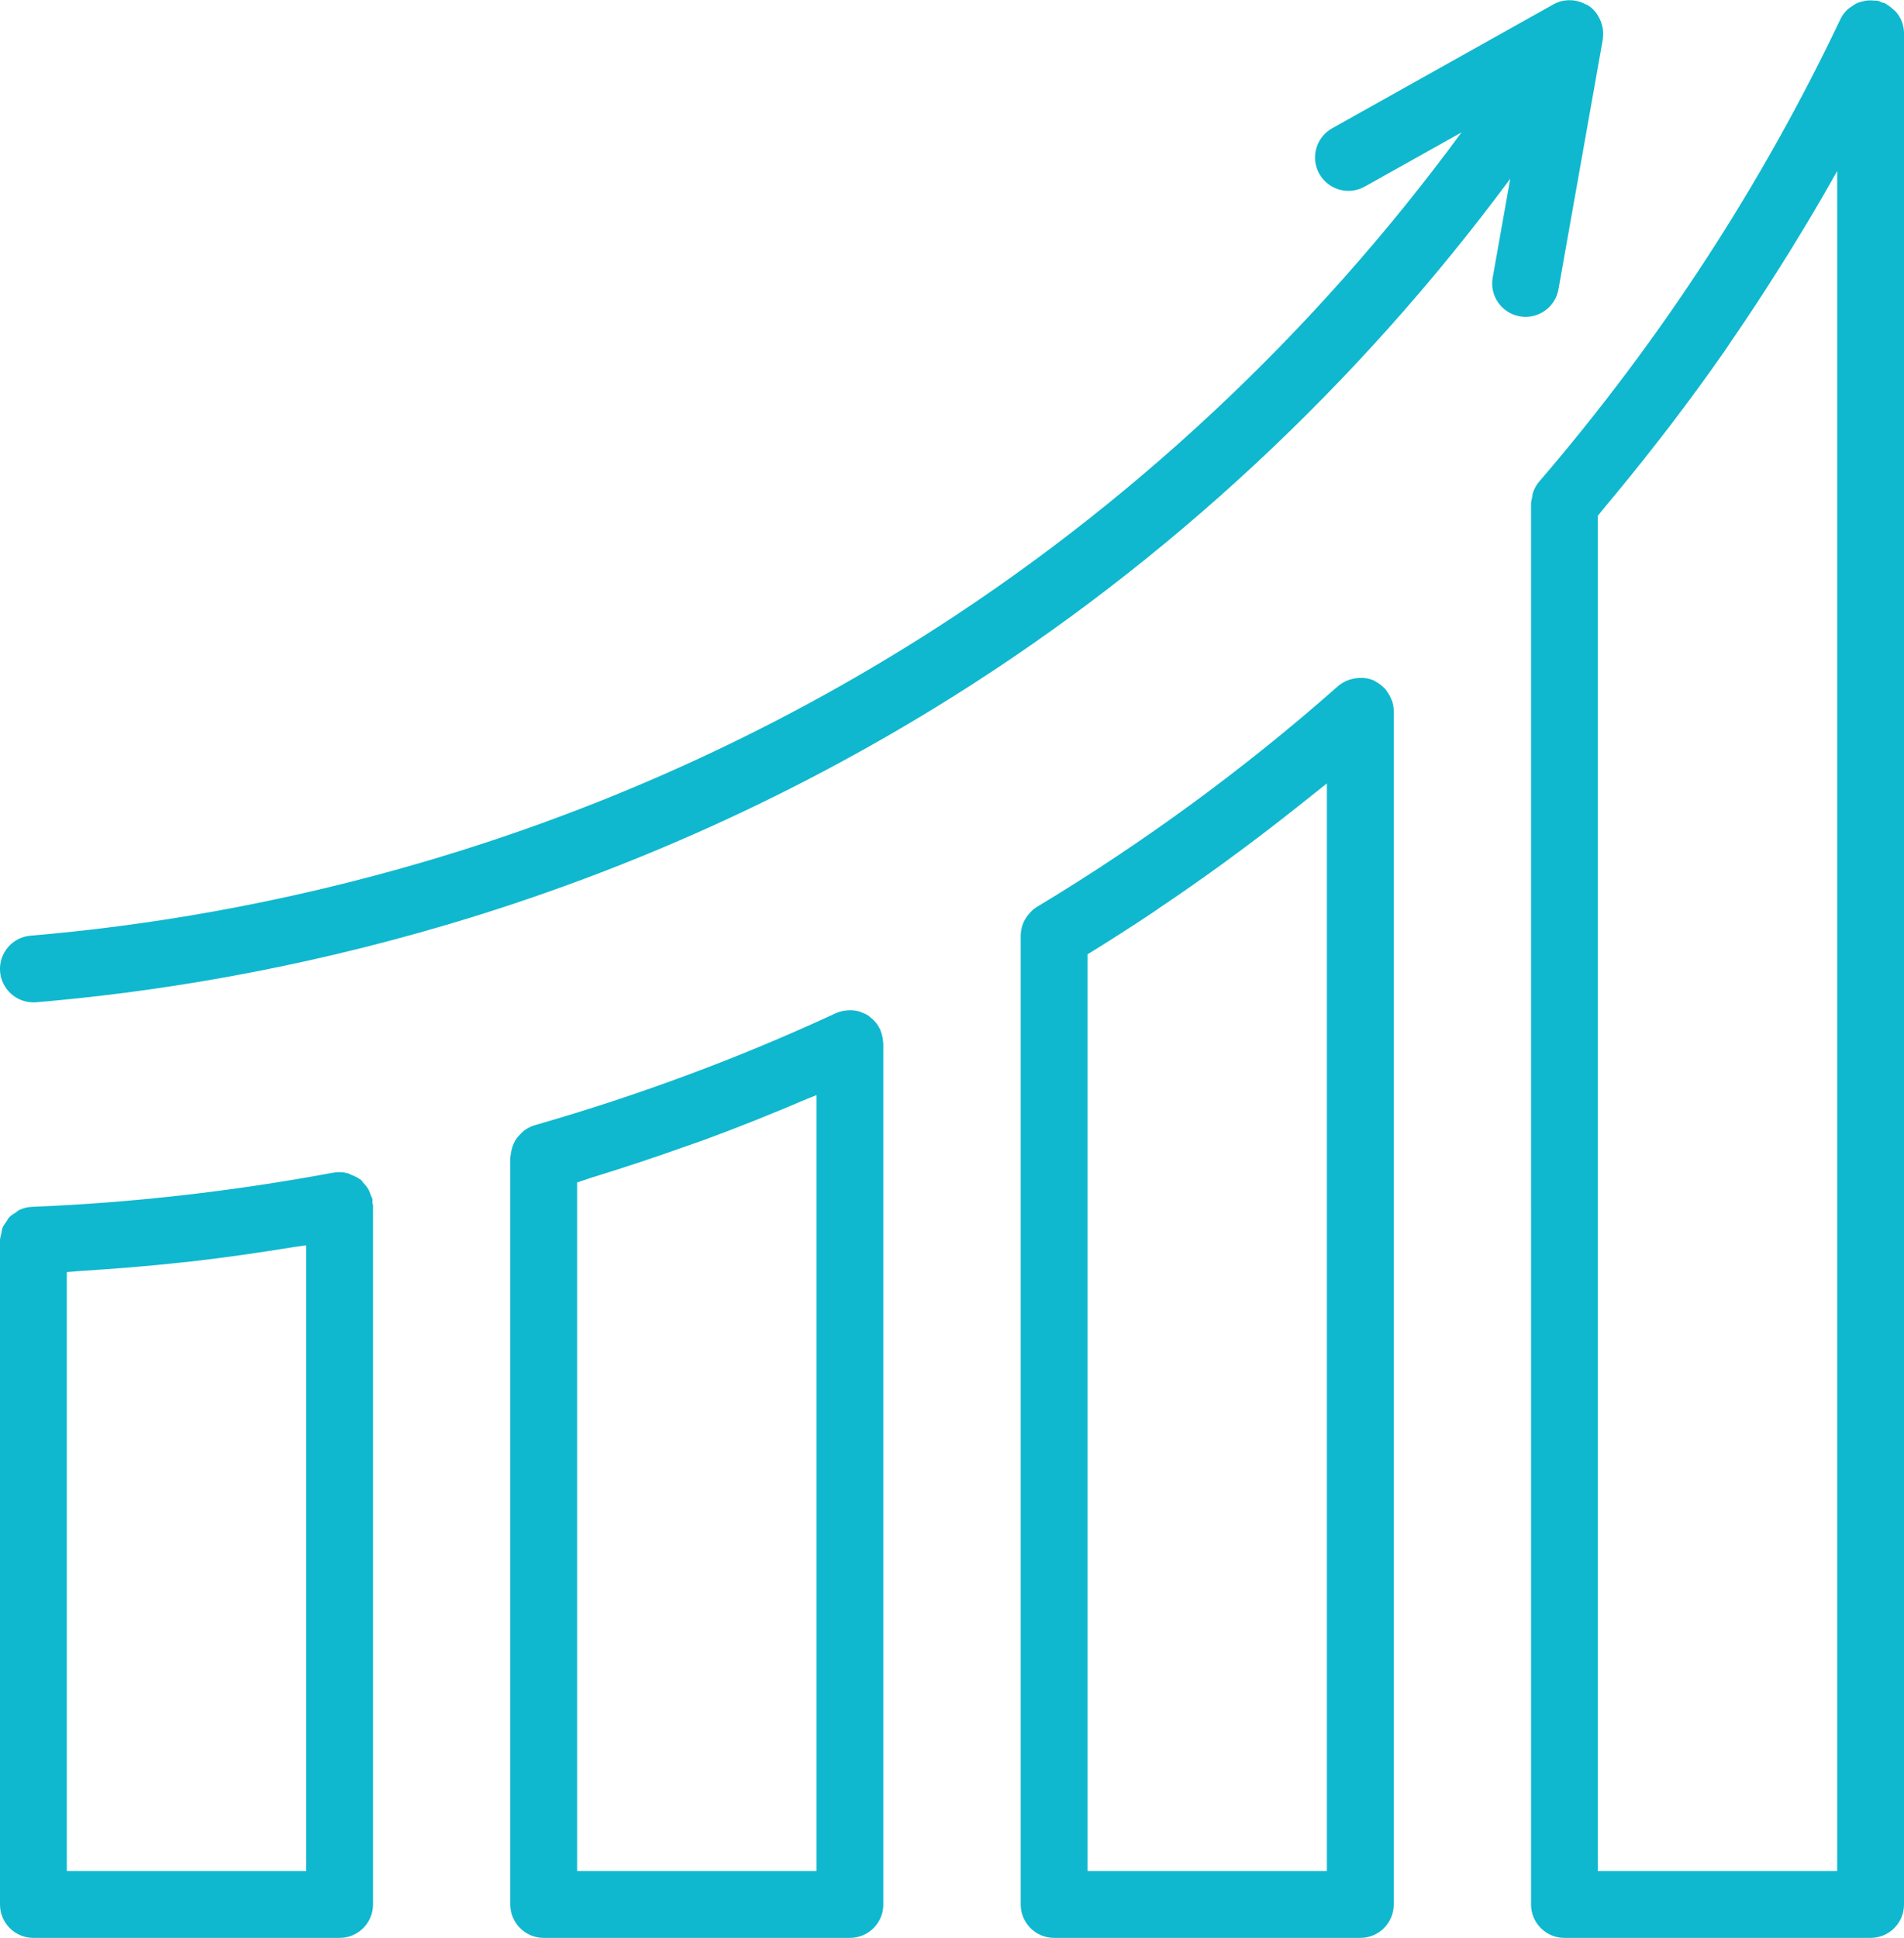
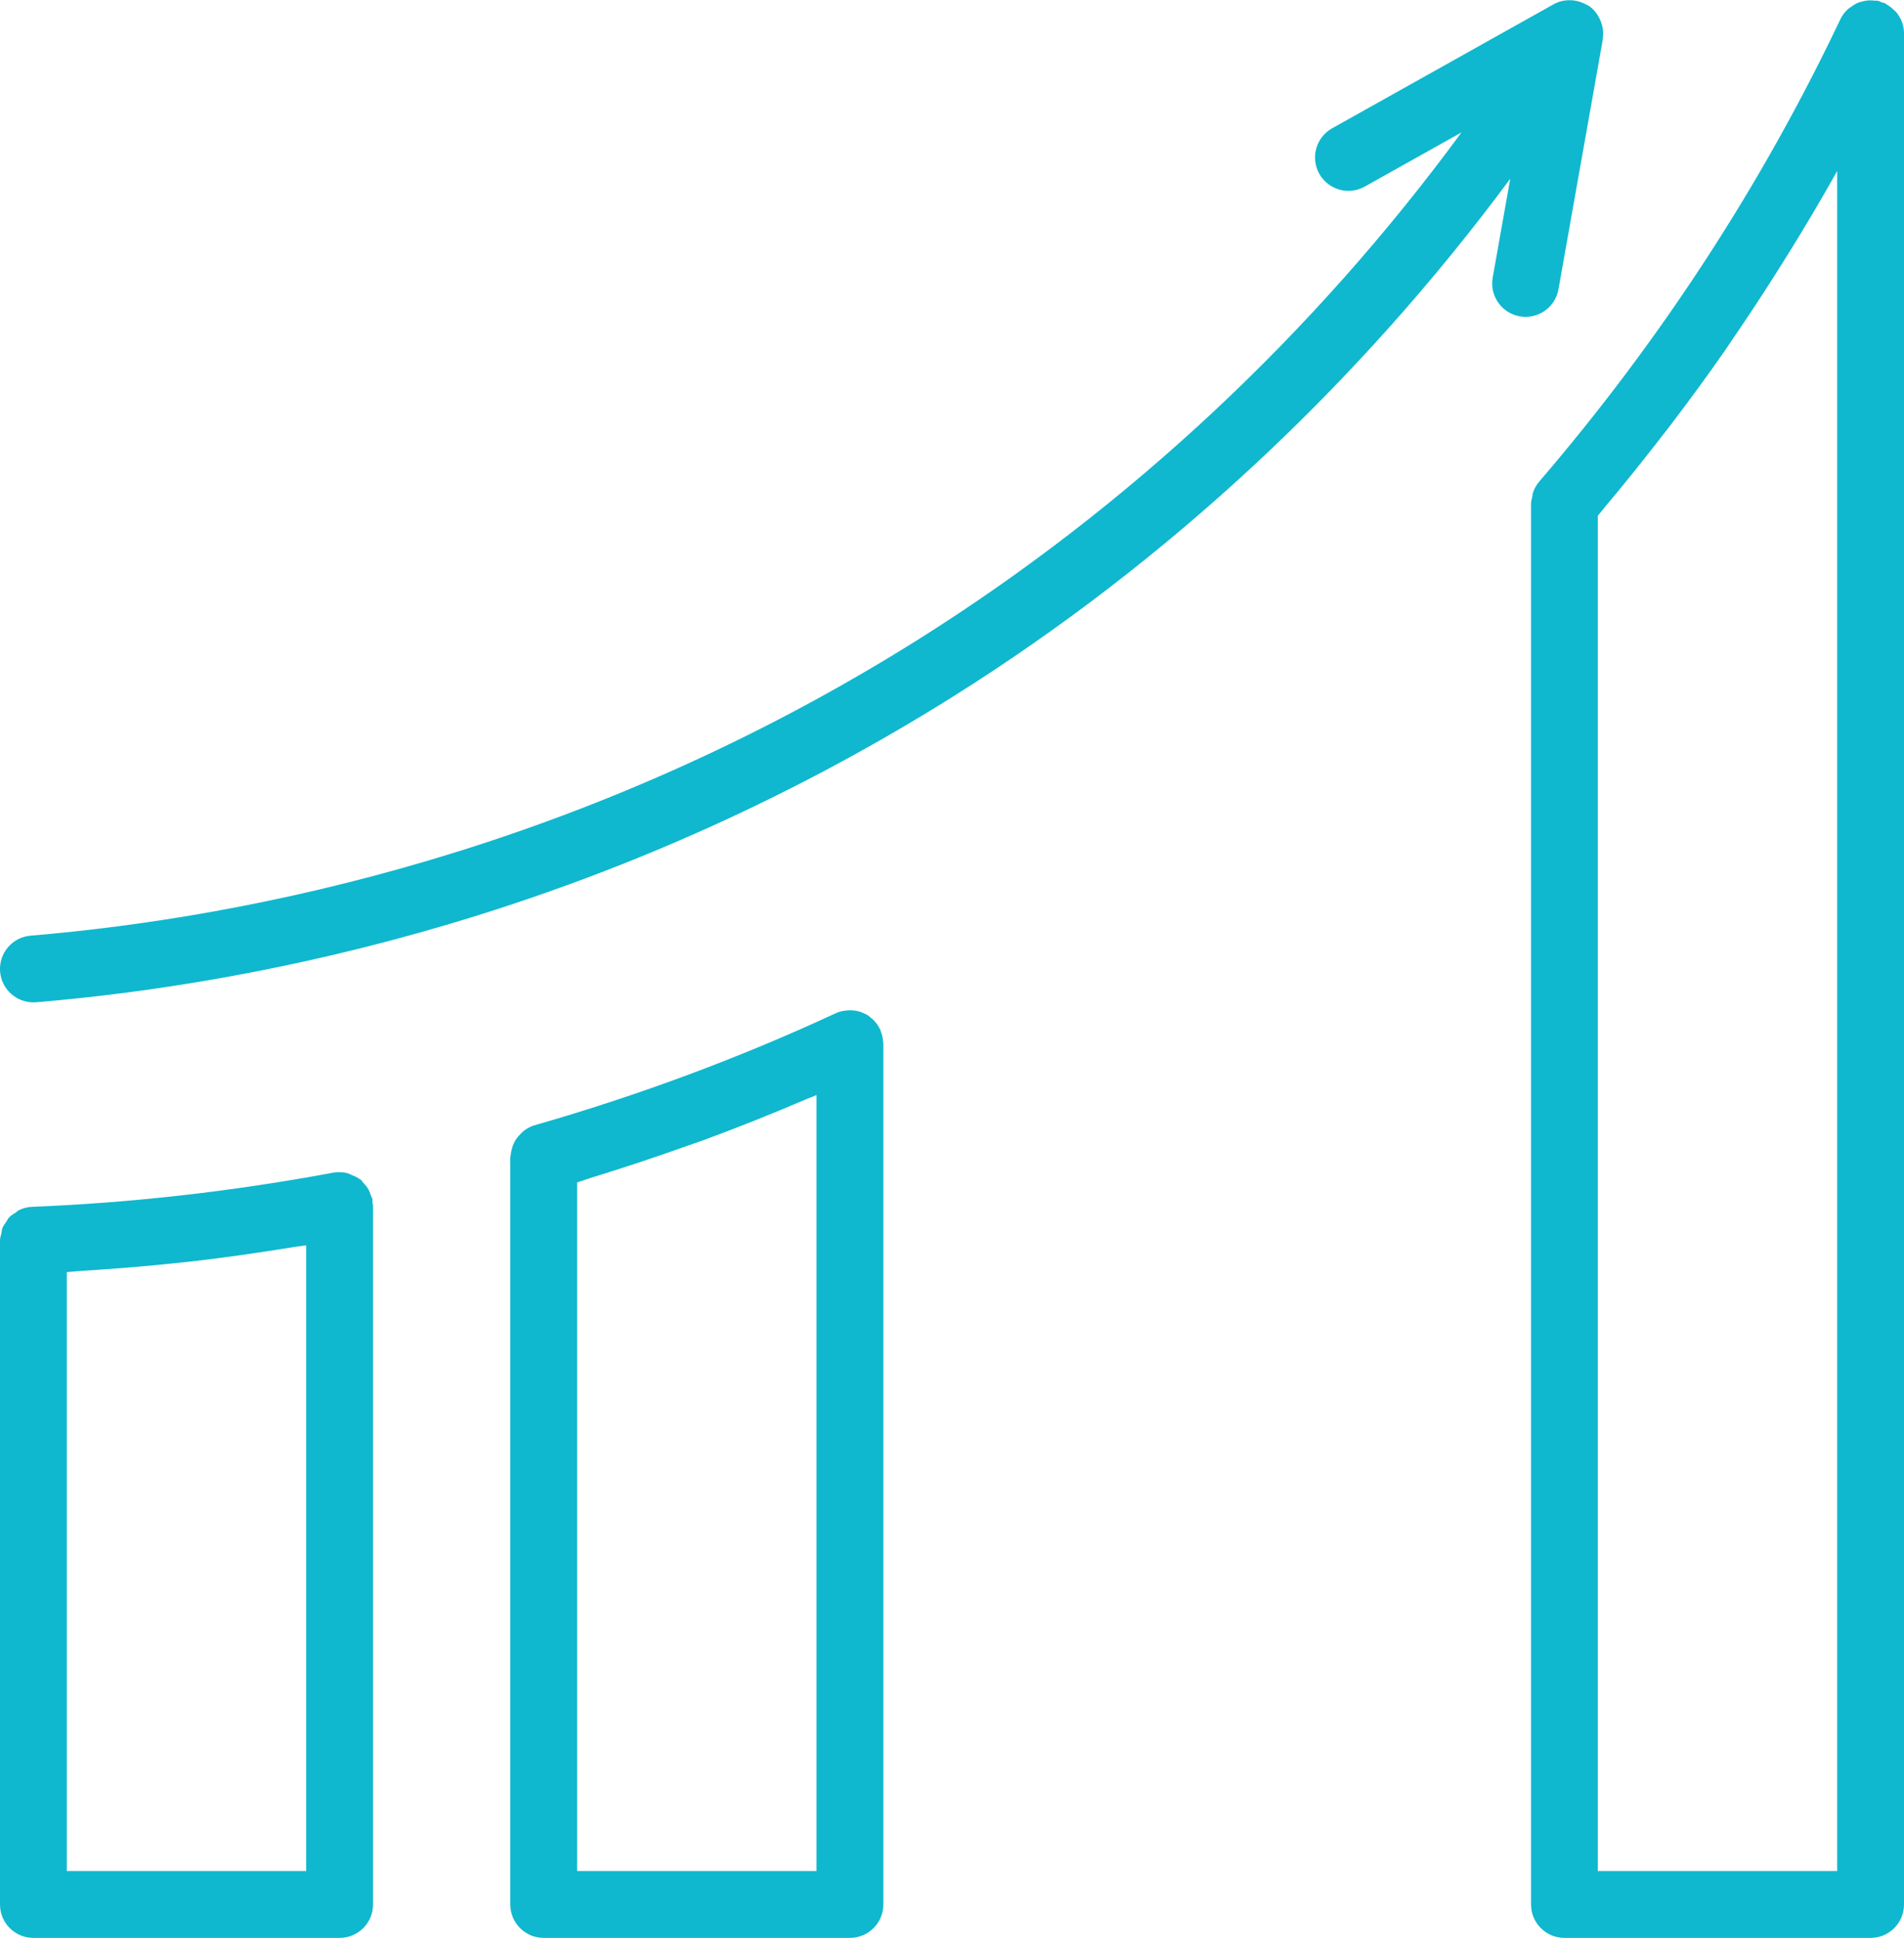
<svg xmlns="http://www.w3.org/2000/svg" fill="#0fb8ce" height="58" preserveAspectRatio="xMidYMid meet" version="1" viewBox="3.0 3.0 57.0 58.0" width="57" zoomAndPan="magnify">
  <g id="change1_1">
    <path d="M59.942,3.665C59.942,3.663,59.94,3.662,59.94,3.66c-0.041-0.112-0.103-0.214-0.18-0.304 c-0.024-0.029-0.056-0.049-0.083-0.075c-0.063-0.059-0.128-0.112-0.205-0.153c-0.016-0.009-0.026-0.024-0.043-0.032 c-0.028-0.013-0.058-0.011-0.087-0.022C59.3,3.06,59.264,3.034,59.22,3.024c-0.034-0.008-0.068-0.001-0.102-0.005 c-0.05-0.006-0.098-0.009-0.147-0.008c-0.075,0.002-0.146,0.014-0.218,0.033c-0.045,0.012-0.088,0.021-0.131,0.039 c-0.074,0.031-0.14,0.074-0.204,0.121c-0.033,0.024-0.068,0.042-0.098,0.07c-0.089,0.084-0.167,0.181-0.222,0.297 c-2.355,4.961-5.391,9.62-9.022,13.847c-0.083,0.097-0.142,0.209-0.183,0.327c-0.015,0.045-0.016,0.09-0.024,0.136 c-0.012,0.063-0.034,0.124-0.034,0.189V60c0,0.553,0.447,1,1,1H59c0.553,0,1-0.447,1-1V4C60,3.883,59.98,3.77,59.942,3.665z M58,59 h-7.167V18.439c0.079-0.093,0.151-0.191,0.23-0.284c0.51-0.607,1.007-1.223,1.493-1.846c0.145-0.186,0.29-0.37,0.433-0.557 c0.559-0.734,1.105-1.476,1.631-2.231c0.081-0.117,0.158-0.236,0.238-0.353c0.455-0.662,0.895-1.332,1.324-2.009 c0.131-0.207,0.263-0.415,0.391-0.623c0.484-0.783,0.955-1.573,1.403-2.376C57.984,8.146,57.993,8.133,58,8.12V59z" fill="inherit" />
-     <path d="M44.647,23.919c-0.037-0.094-0.087-0.179-0.149-0.257c-0.011-0.014-0.014-0.031-0.026-0.044 c-0.011-0.012-0.026-0.017-0.038-0.029c-0.071-0.073-0.152-0.136-0.244-0.185c-0.016-0.008-0.029-0.021-0.044-0.028 c-0.004-0.002-0.007-0.005-0.011-0.007c-0.104-0.047-0.212-0.069-0.322-0.079c-0.029-0.003-0.056,0.001-0.085,0.001 c-0.09,0-0.177,0.011-0.263,0.034c-0.032,0.009-0.063,0.016-0.094,0.028c-0.11,0.042-0.216,0.097-0.309,0.178 c-2.788,2.464-5.823,4.688-9.021,6.613c-0.103,0.062-0.187,0.146-0.26,0.237c-0.018,0.023-0.035,0.044-0.051,0.068 c-0.062,0.094-0.113,0.194-0.141,0.304c-0.003,0.01-0.002,0.021-0.004,0.031c-0.016,0.07-0.028,0.142-0.028,0.216v29 c0,0.553,0.447,1,1,1h9.167c0.553,0,1-0.447,1-1V24.28c0-0.105-0.019-0.206-0.05-0.303C44.667,23.956,44.654,23.939,44.647,23.919z M42.723,59h-7.167V31.563c0.646-0.397,1.284-0.806,1.916-1.226c0.088-0.058,0.172-0.12,0.26-0.179 c0.638-0.428,1.267-0.869,1.888-1.32c0.22-0.16,0.437-0.322,0.655-0.484c0.508-0.379,1.01-0.765,1.506-1.158 c0.205-0.163,0.412-0.324,0.615-0.489c0.108-0.088,0.22-0.172,0.327-0.26V59z" fill="inherit" />
    <path d="M29.435,34.159c-0.008-0.108-0.033-0.21-0.074-0.308c-0.006-0.014-0.004-0.028-0.01-0.042 c-0.003-0.008-0.01-0.012-0.014-0.019c-0.051-0.103-0.119-0.196-0.203-0.276c-0.019-0.019-0.04-0.033-0.06-0.05 c-0.031-0.025-0.058-0.055-0.092-0.076c-0.051-0.033-0.107-0.054-0.162-0.077c-0.016-0.006-0.029-0.016-0.045-0.021 c-0.108-0.038-0.22-0.053-0.333-0.053c-0.024,0-0.048,0.002-0.072,0.004c-0.119,0.009-0.236,0.031-0.347,0.083 c-2.869,1.332-5.904,2.461-9.021,3.355c-0.121,0.035-0.228,0.095-0.324,0.168c-0.032,0.024-0.055,0.053-0.084,0.081 c-0.058,0.056-0.11,0.115-0.154,0.183c-0.023,0.037-0.042,0.074-0.06,0.113c-0.032,0.069-0.055,0.141-0.071,0.218 c-0.009,0.044-0.018,0.085-0.021,0.13c-0.002,0.024-0.011,0.045-0.011,0.069V60c0,0.553,0.447,1,1,1h9.167c0.553,0,1-0.447,1-1 V34.23c0-0.007-0.002-0.013-0.003-0.02C29.441,34.193,29.437,34.176,29.435,34.159z M27.444,59h-7.167V38.389 c0.155-0.046,0.305-0.105,0.459-0.152c0.94-0.289,1.872-0.597,2.794-0.927c0.177-0.063,0.355-0.121,0.531-0.186 c1.046-0.384,2.074-0.797,3.089-1.231c0.097-0.041,0.198-0.076,0.295-0.117V59z" fill="inherit" />
    <path d="M14.15,38.896c-0.009-0.05-0.038-0.088-0.054-0.135c-0.019-0.055-0.036-0.107-0.064-0.158 c-0.043-0.078-0.098-0.143-0.159-0.205c-0.026-0.027-0.039-0.063-0.068-0.088c-0.011-0.009-0.026-0.01-0.037-0.019 c-0.075-0.057-0.16-0.093-0.248-0.127c-0.041-0.016-0.077-0.042-0.119-0.052c-0.133-0.032-0.273-0.041-0.418-0.016 c-3.009,0.561-6.045,0.905-9.023,1.024c-0.136,0.005-0.264,0.039-0.38,0.092c-0.043,0.02-0.075,0.056-0.115,0.082 c-0.067,0.044-0.137,0.083-0.191,0.14c-0.035,0.037-0.054,0.086-0.083,0.128c-0.043,0.062-0.09,0.12-0.118,0.192 c-0.02,0.05-0.02,0.107-0.032,0.161C3.026,39.984,3,40.048,3,40.12V60c0,0.553,0.447,1,1,1h9.167c0.553,0,1-0.447,1-1V39.08 c0-0.029-0.016-0.054-0.018-0.082C14.146,38.964,14.157,38.931,14.15,38.896z M12.167,59H5V41.073 c0.133-0.007,0.268-0.025,0.402-0.034c1.006-0.062,2.015-0.142,3.028-0.253c0.062-0.007,0.123-0.011,0.185-0.018 c1.063-0.119,2.128-0.274,3.191-0.446c0.12-0.019,0.241-0.03,0.361-0.05V59z" fill="inherit" />
    <path d="M49.656,11.658l1.328-7.483c0-0.002,0-0.004,0-0.007c0.003-0.015,0-0.03,0.002-0.046c0.012-0.101,0.008-0.201-0.01-0.299 c-0.006-0.034-0.015-0.066-0.025-0.099c-0.025-0.085-0.06-0.165-0.106-0.24c-0.015-0.025-0.026-0.05-0.043-0.074 c-0.062-0.085-0.135-0.162-0.223-0.225c-0.009-0.007-0.02-0.009-0.03-0.015c-0.007-0.005-0.01-0.012-0.017-0.016 c-0.017-0.011-0.037-0.011-0.054-0.021c-0.085-0.047-0.173-0.08-0.266-0.101c-0.031-0.007-0.06-0.014-0.091-0.018 c-0.207-0.025-0.42,0.007-0.609,0.113L42.88,6.84c-0.482,0.27-0.654,0.879-0.385,1.361c0.271,0.481,0.879,0.655,1.361,0.384 l2.897-1.622c-4.423,6.024-9.979,11.233-16.285,15.19c-10.066,6.316-19.995,8.299-26.553,8.851c-0.55,0.046-0.959,0.53-0.912,1.081 C3.048,32.605,3.484,33,3.999,33c0.028,0,0.057-0.001,0.085-0.003c6.777-0.57,17.042-2.621,27.447-9.149 c6.447-4.045,12.134-9.358,16.681-15.498l-0.525,2.959c-0.097,0.544,0.266,1.063,0.81,1.159c0.06,0.011,0.118,0.016,0.176,0.016 C49.148,12.483,49.57,12.143,49.656,11.658z" fill="inherit" />
  </g>
</svg>